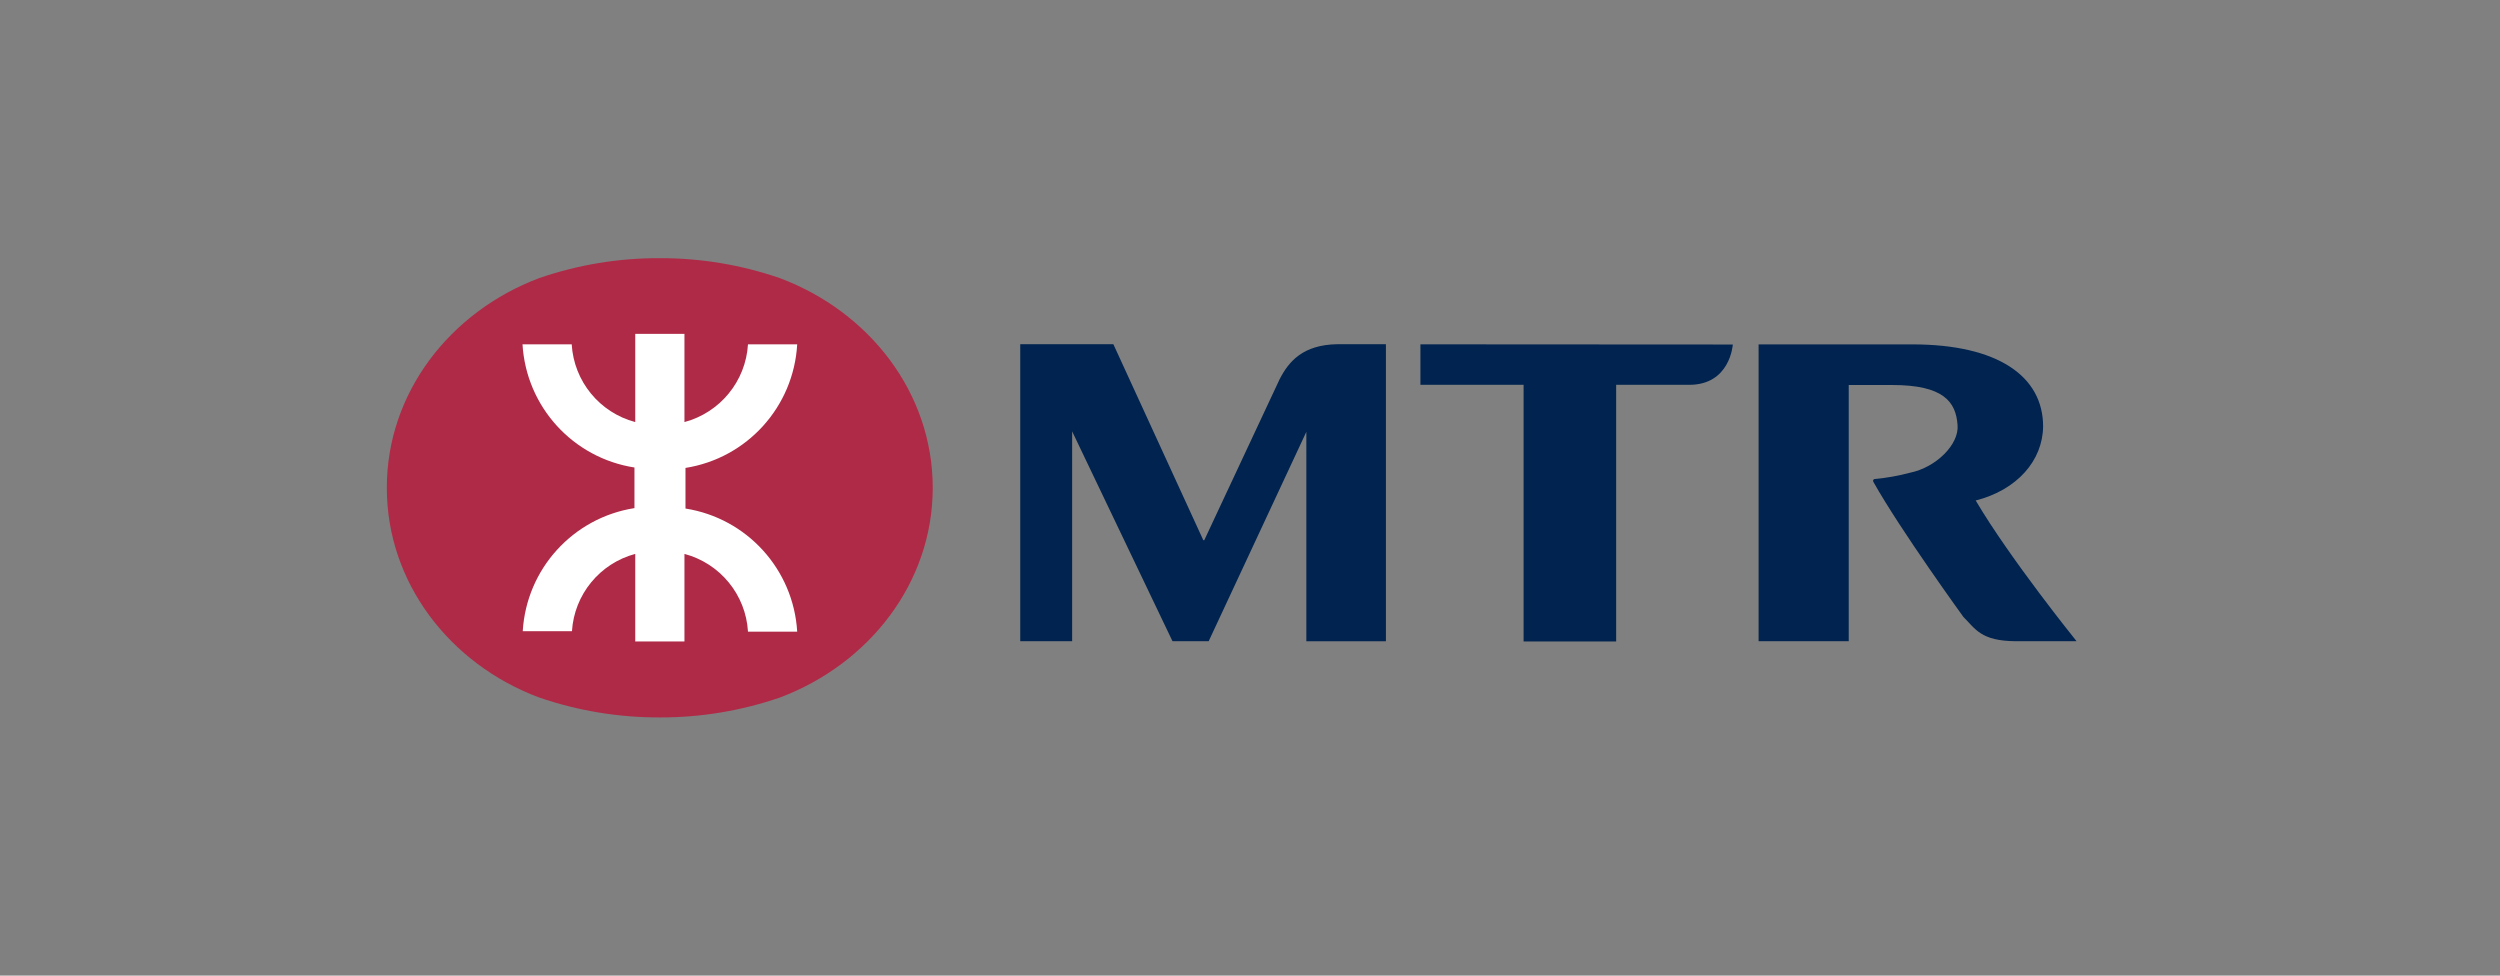
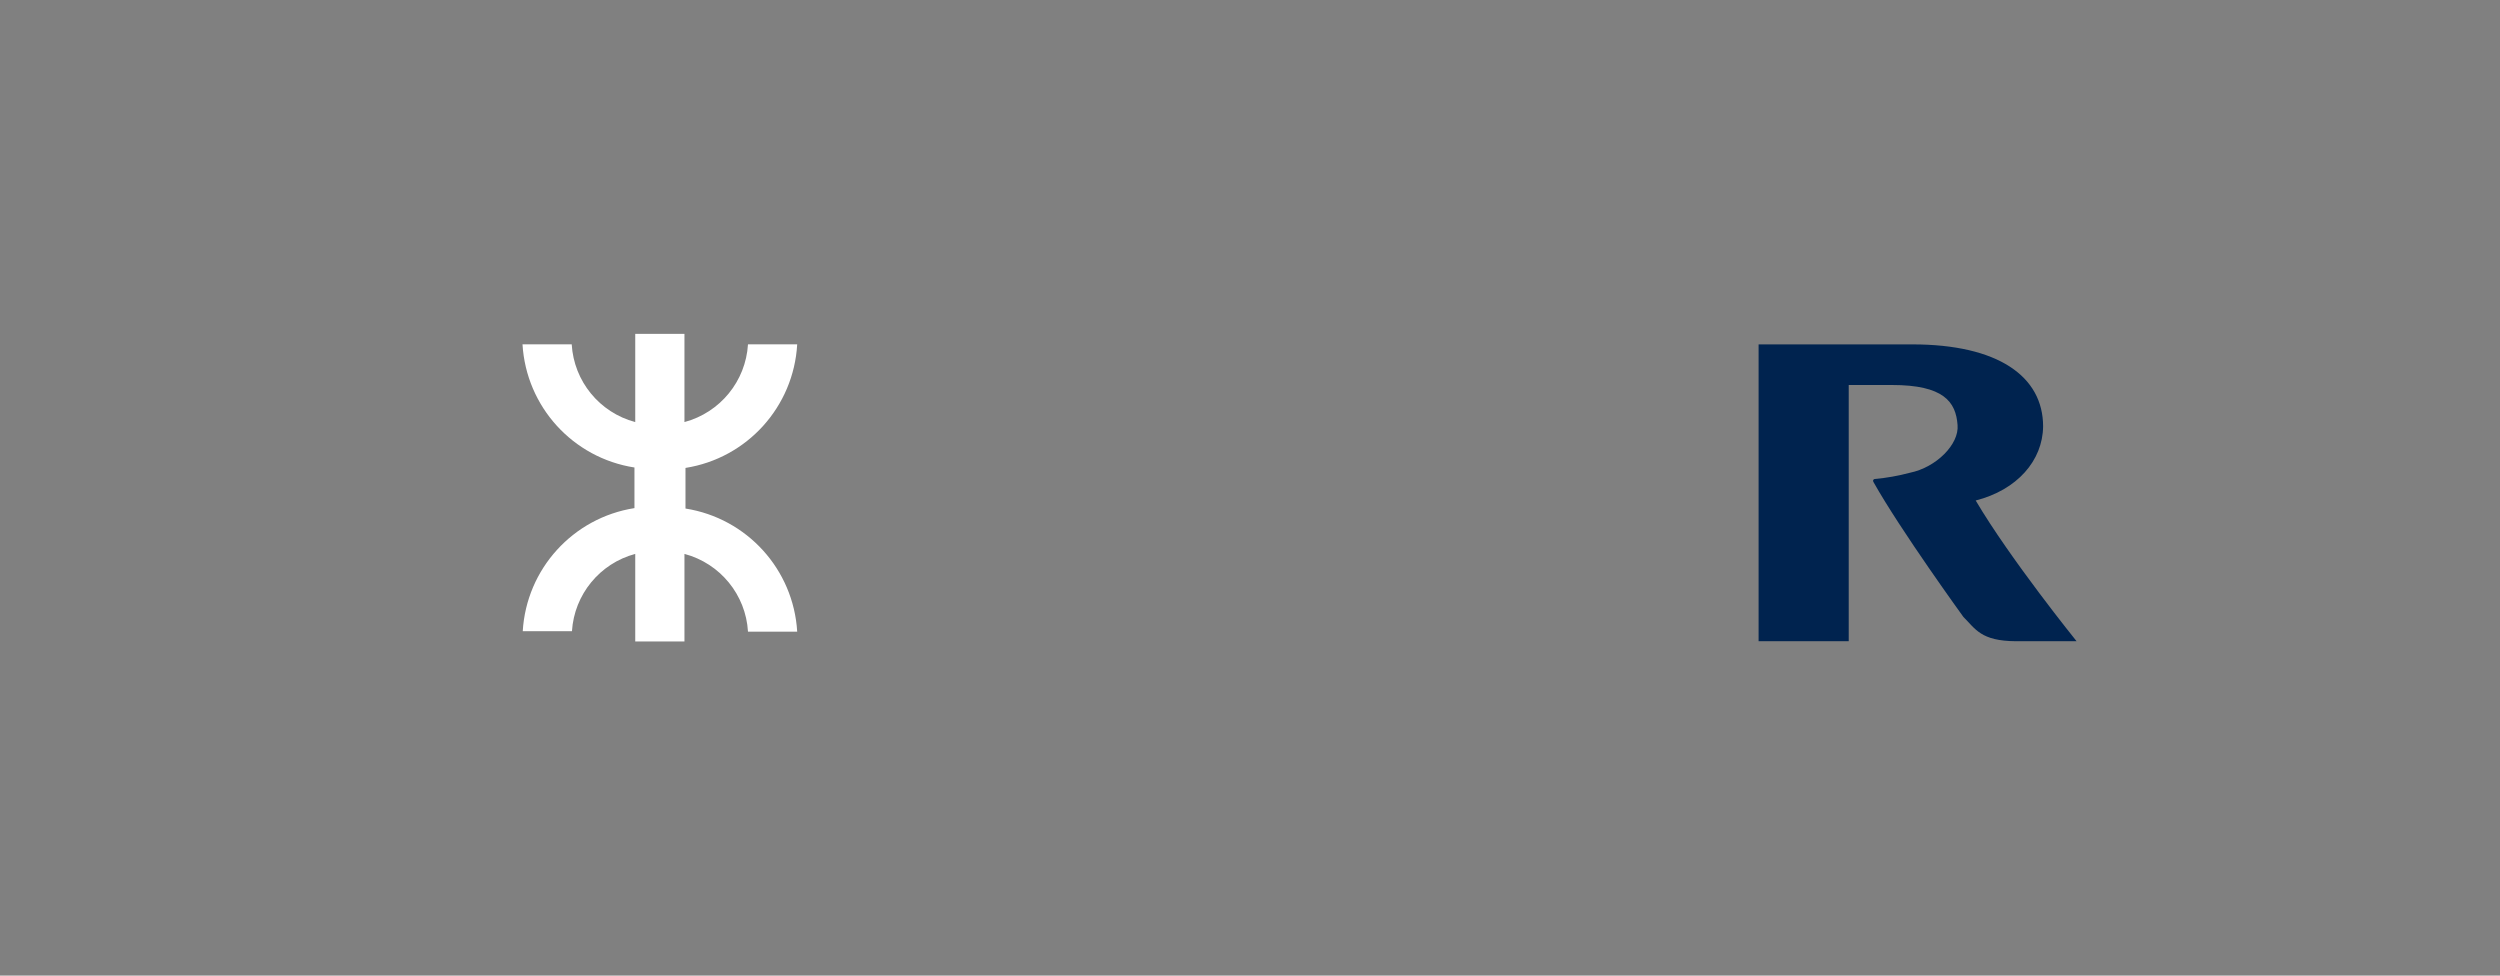
<svg xmlns="http://www.w3.org/2000/svg" viewBox="0 0 410 160">
  <rect x="0" y="0" width="410" height="160" fill="#808080" stroke="none" />
  <defs>
    <style>.e{fill:#00234f;}.f{fill:#fff;}.g{fill:#af2a47;}</style>
  </defs>
  <g id="a">
    <g id="b">
      <g id="c">
-         <path class="g" d="M63.44,80.03c0,15.51,10.31,28.86,24.95,34.35h0c6.37,2.19,13.07,3.3,19.81,3.28,6.71,.02,13.37-1.09,19.72-3.27h0c14.66-5.53,25.05-18.84,25.05-34.39h0c0-15.54-10.36-28.86-25.05-34.38h0c-6.34-2.19-13.01-3.3-19.72-3.28-6.74-.03-13.44,1.08-19.81,3.28h0c-14.64,5.54-24.95,18.84-24.95,34.35v.07Z" />
        <path class="f" d="M104.05,83.33c-10.09,1.59-17.72,9.99-18.32,20.19h8.07c.38-6.02,4.56-11.12,10.38-12.68v14.36h8.07v-14.36c5.86,1.56,10.06,6.7,10.42,12.75h8.07c-.61-10.2-8.23-18.6-18.32-20.19v-6.66c10.12-1.6,17.74-10.04,18.32-20.27h-8.07c-.37,6.05-4.57,11.18-10.42,12.75v-14.47h-8.07v14.47c-5.86-1.56-10.06-6.69-10.42-12.75h-8.07c.61,10.22,8.25,18.63,18.36,20.2v6.66Z" />
-         <path class="e" d="M232.95,56.47v6.64h16.92v42.09h15.18V63.11h11.87c6.85,.08,7.26-6.61,7.26-6.61l-51.24-.03Z" />
-         <path class="e" d="M219.33,56.45c-5.64,.09-7.96,2.81-9.46,5.72l-12.37,26.42h-.16l-14.75-32.14h-15.27v48.71h8.51v-34.42l16.46,34.42h5.93l16.02-34.34v34.35h13.05V56.45h-7.94Z" />
        <path class="e" d="M324.02,82.08c6.77-1.73,10.98-6.52,11.05-12.14,0-8.26-7.47-13.46-21.43-13.46h-25.23v48.68h14.78V63.14h7.1c8.46,0,10.48,2.75,10.75,6.57,.28,3.15-3.49,6.94-7.81,7.82h0c-1.9,.51-3.84,.85-5.8,1.03,0,0-.42,.1-.16,.53,4.44,7.9,14.73,22.09,14.73,22.09,1.97,1.94,2.83,3.95,8.61,3.98h9.95s-10.9-13.5-16.54-23.07Z" />
      </g>
    </g>
  </g>
  <g id="d" />
</svg>